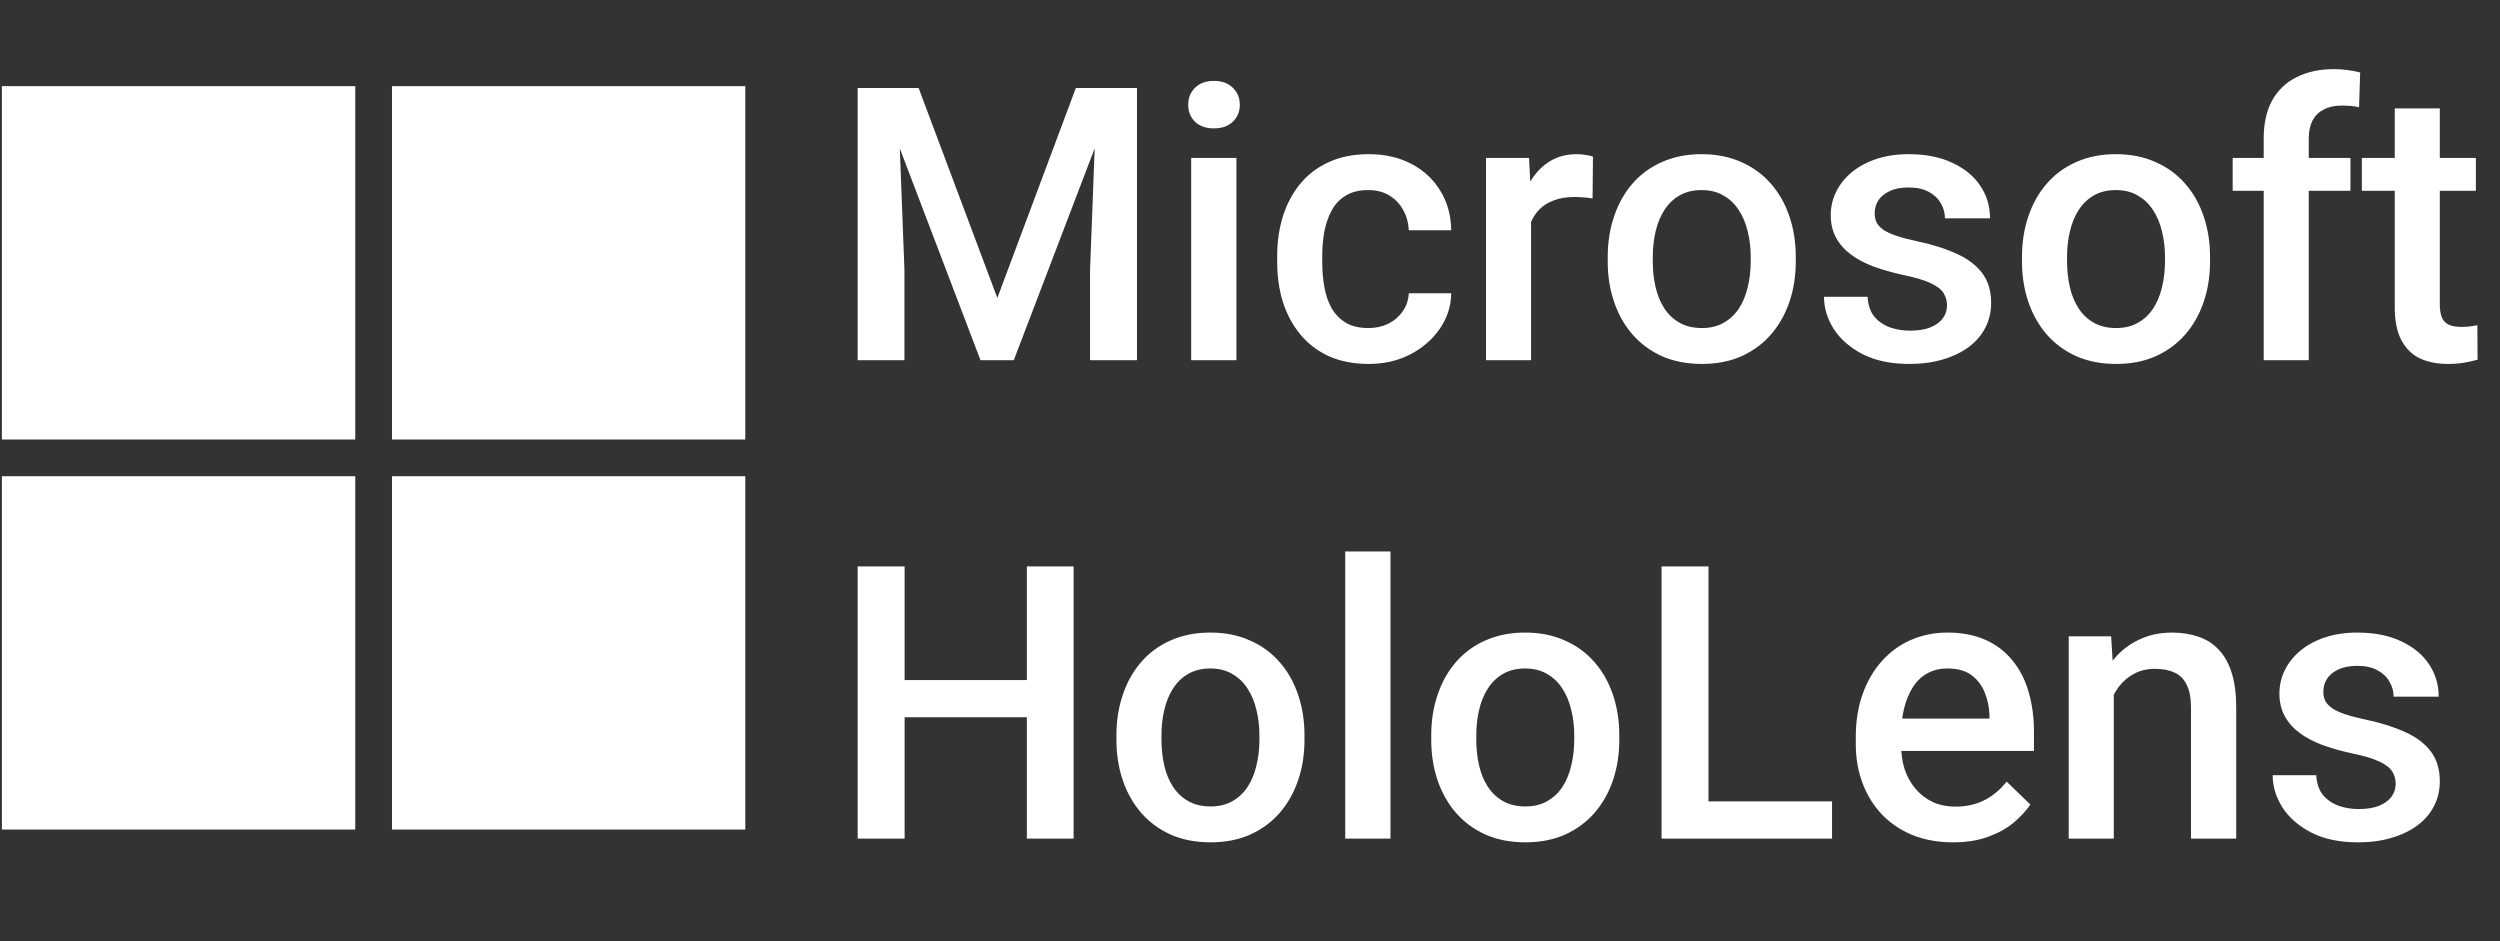
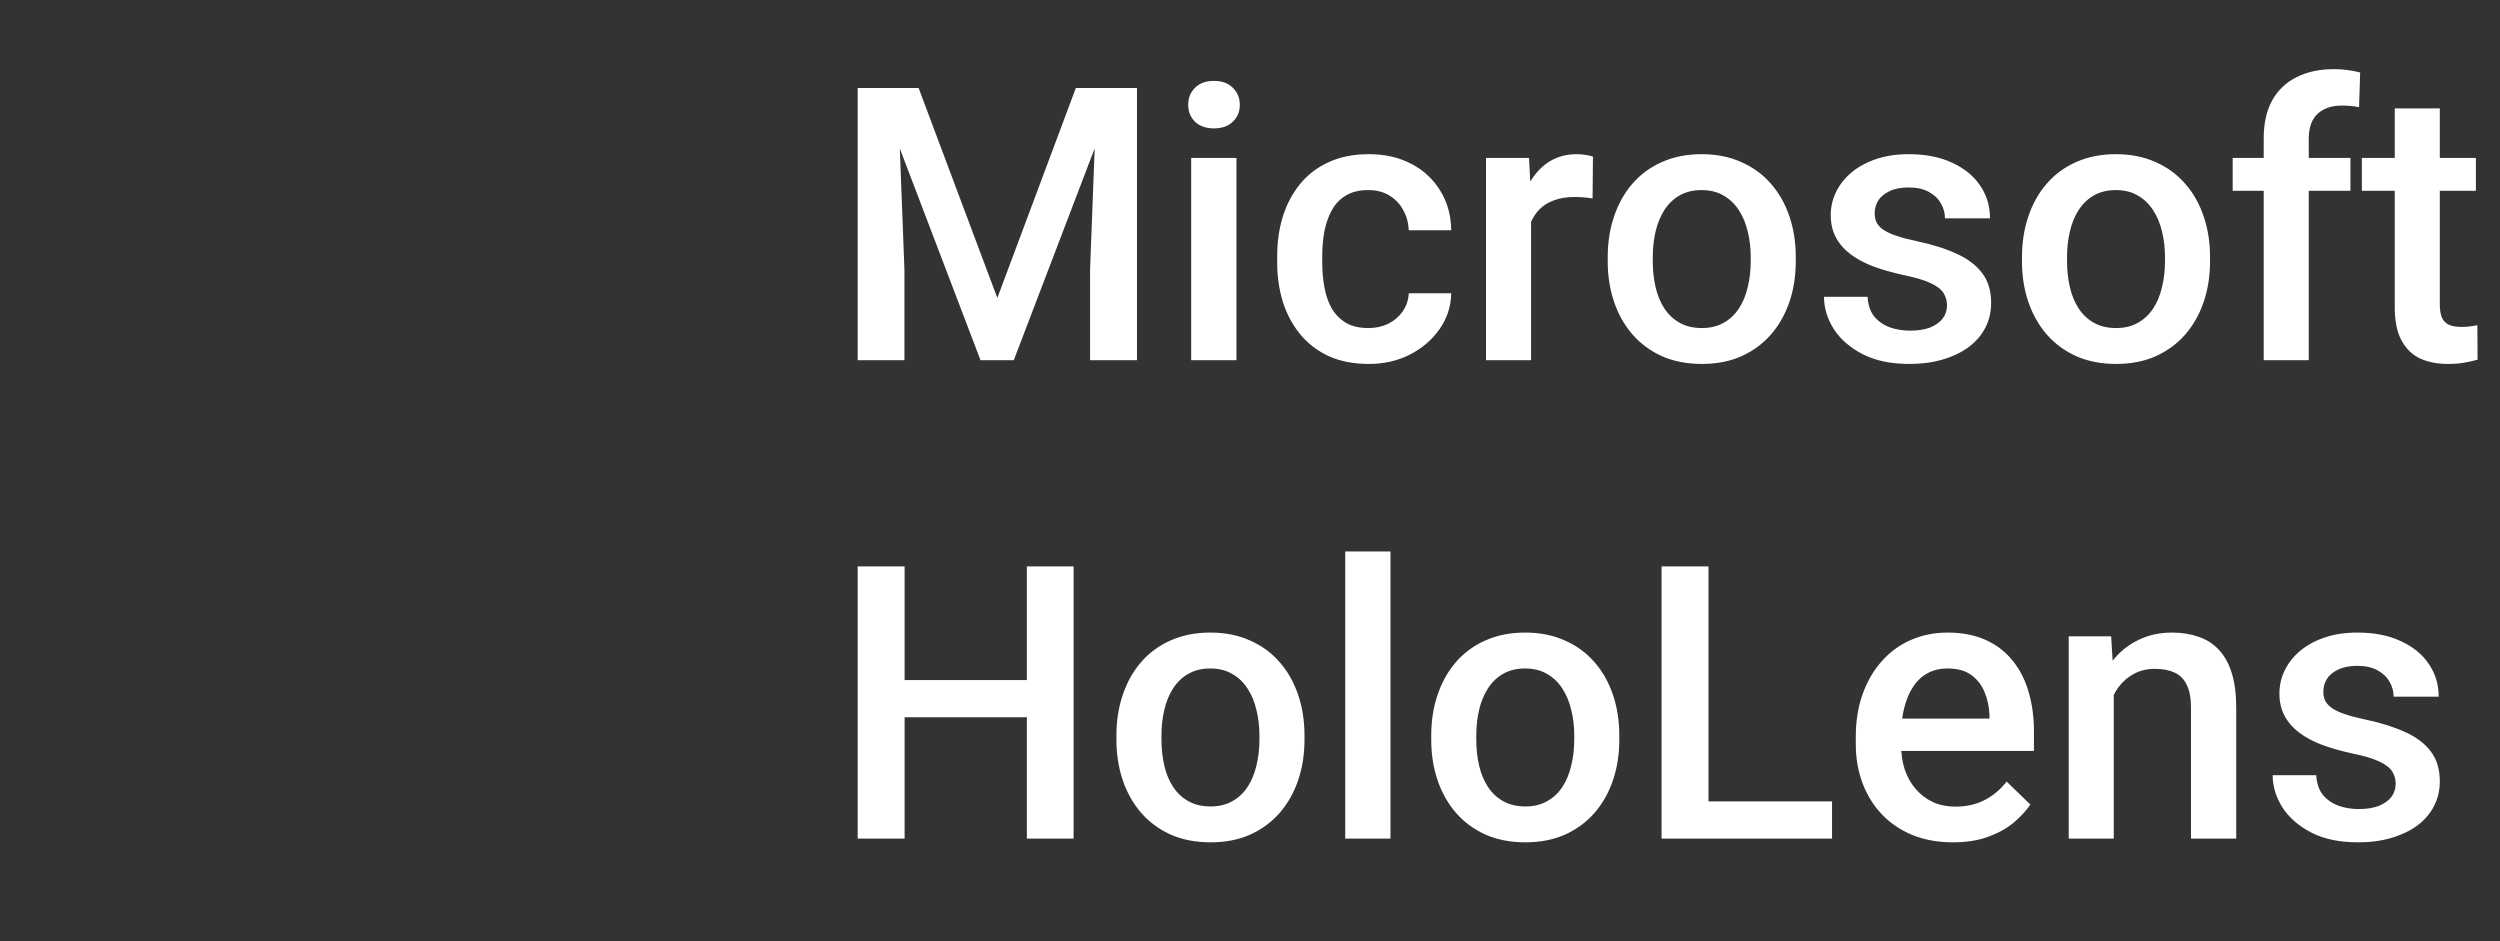
<svg xmlns="http://www.w3.org/2000/svg" width="162" height="61" viewBox="0 0 162 61" fill="none">
  <rect x="0" y="0" width="162" height="61" fill="#333333" stroke="none" />
-   <path d="M0.123 5.582L0.123 28.48H23.021V5.582H0.123ZM25.401 5.582V28.48H48.295V5.582H25.401ZM0.123 30.86L0.123 53.754H23.021V30.86H0.123ZM25.401 30.86V53.754H48.295V30.86H25.401Z" fill="white" />
-   <path d="M56.814 5.703H59.527L64.627 19.307L69.715 5.703H72.429L65.693 23.341H63.537L56.814 5.703ZM55.578 5.703H58.158L58.607 17.478V23.341H55.578V5.703ZM71.084 5.703H73.677V23.341H70.636V17.478L71.084 5.703ZM80.121 10.233V23.341H77.189V10.233H80.121ZM76.996 6.793C76.996 6.349 77.141 5.981 77.432 5.691C77.731 5.392 78.142 5.242 78.668 5.242C79.184 5.242 79.592 5.392 79.891 5.691C80.19 5.981 80.339 6.349 80.339 6.793C80.339 7.229 80.19 7.593 79.891 7.883C79.592 8.174 79.184 8.319 78.668 8.319C78.142 8.319 77.731 8.174 77.432 7.883C77.141 7.593 76.996 7.229 76.996 6.793ZM88.674 21.257C89.15 21.257 89.578 21.164 89.958 20.979C90.345 20.785 90.656 20.518 90.891 20.179C91.133 19.84 91.266 19.448 91.29 19.004H94.04C94.024 19.852 93.774 20.623 93.289 21.318C92.805 22.012 92.162 22.566 91.363 22.977C90.564 23.381 89.679 23.583 88.71 23.583C87.709 23.583 86.836 23.413 86.093 23.074C85.35 22.727 84.733 22.251 84.24 21.645C83.747 21.039 83.376 20.341 83.125 19.549C82.883 18.758 82.762 17.91 82.762 17.005V16.581C82.762 15.677 82.883 14.829 83.125 14.037C83.376 13.238 83.747 12.535 84.24 11.929C84.733 11.324 85.35 10.851 86.093 10.512C86.836 10.165 87.704 9.991 88.698 9.991C89.748 9.991 90.668 10.201 91.46 10.621C92.251 11.033 92.873 11.61 93.326 12.353C93.786 13.088 94.024 13.944 94.04 14.921H91.29C91.266 14.437 91.145 14.001 90.927 13.613C90.717 13.217 90.418 12.902 90.03 12.668C89.651 12.434 89.195 12.317 88.662 12.317C88.072 12.317 87.583 12.438 87.196 12.68C86.808 12.915 86.505 13.238 86.287 13.65C86.069 14.053 85.912 14.51 85.815 15.018C85.726 15.519 85.681 16.04 85.681 16.581V17.005C85.681 17.546 85.726 18.071 85.815 18.58C85.904 19.089 86.057 19.545 86.275 19.949C86.501 20.345 86.808 20.664 87.196 20.906C87.583 21.14 88.076 21.257 88.674 21.257ZM99.213 12.729V23.341H96.293V10.233H99.08L99.213 12.729ZM103.223 10.149L103.198 12.862C103.021 12.83 102.827 12.806 102.617 12.79C102.415 12.773 102.213 12.765 102.011 12.765C101.511 12.765 101.07 12.838 100.691 12.983C100.311 13.121 99.992 13.322 99.734 13.589C99.484 13.847 99.29 14.162 99.152 14.534C99.015 14.905 98.934 15.321 98.91 15.782L98.244 15.83C98.244 15.006 98.325 14.243 98.486 13.54C98.648 12.838 98.89 12.22 99.213 11.687C99.544 11.154 99.956 10.738 100.449 10.439C100.949 10.14 101.527 9.991 102.181 9.991C102.359 9.991 102.548 10.007 102.75 10.04C102.96 10.072 103.118 10.108 103.223 10.149ZM104.18 16.933V16.654C104.18 15.709 104.317 14.833 104.592 14.025C104.866 13.209 105.262 12.503 105.779 11.905C106.304 11.299 106.942 10.831 107.693 10.5C108.452 10.161 109.308 9.991 110.261 9.991C111.222 9.991 112.078 10.161 112.829 10.5C113.588 10.831 114.23 11.299 114.755 11.905C115.28 12.503 115.68 13.209 115.955 14.025C116.229 14.833 116.366 15.709 116.366 16.654V16.933C116.366 17.877 116.229 18.754 115.955 19.561C115.68 20.369 115.28 21.076 114.755 21.681C114.23 22.279 113.592 22.747 112.841 23.086C112.09 23.418 111.238 23.583 110.285 23.583C109.324 23.583 108.464 23.418 107.705 23.086C106.954 22.747 106.316 22.279 105.791 21.681C105.266 21.076 104.866 20.369 104.592 19.561C104.317 18.754 104.18 17.877 104.18 16.933ZM107.099 16.654V16.933C107.099 17.522 107.16 18.079 107.281 18.604C107.402 19.129 107.592 19.59 107.85 19.985C108.109 20.381 108.44 20.692 108.844 20.918C109.247 21.144 109.728 21.257 110.285 21.257C110.826 21.257 111.295 21.144 111.69 20.918C112.094 20.692 112.425 20.381 112.684 19.985C112.942 19.59 113.132 19.129 113.253 18.604C113.382 18.079 113.447 17.522 113.447 16.933V16.654C113.447 16.072 113.382 15.523 113.253 15.006C113.132 14.481 112.938 14.017 112.672 13.613C112.413 13.209 112.082 12.895 111.678 12.668C111.283 12.434 110.81 12.317 110.261 12.317C109.712 12.317 109.235 12.434 108.831 12.668C108.436 12.895 108.109 13.209 107.85 13.613C107.592 14.017 107.402 14.481 107.281 15.006C107.16 15.523 107.099 16.072 107.099 16.654ZM126.167 19.791C126.167 19.501 126.094 19.238 125.949 19.004C125.803 18.762 125.525 18.544 125.113 18.35C124.709 18.156 124.111 17.978 123.32 17.817C122.625 17.663 121.987 17.482 121.406 17.272C120.832 17.054 120.34 16.791 119.928 16.484C119.516 16.177 119.197 15.814 118.971 15.394C118.745 14.974 118.632 14.489 118.632 13.94C118.632 13.407 118.749 12.902 118.983 12.426C119.217 11.95 119.552 11.53 119.989 11.166C120.425 10.803 120.954 10.516 121.575 10.306C122.205 10.096 122.908 9.991 123.683 9.991C124.782 9.991 125.723 10.177 126.506 10.548C127.297 10.912 127.903 11.409 128.323 12.038C128.743 12.66 128.953 13.363 128.953 14.146H126.033C126.033 13.799 125.945 13.476 125.767 13.177C125.597 12.87 125.339 12.624 124.992 12.438C124.644 12.244 124.208 12.147 123.683 12.147C123.183 12.147 122.767 12.228 122.436 12.39C122.113 12.543 121.87 12.745 121.709 12.995C121.555 13.246 121.479 13.52 121.479 13.819C121.479 14.037 121.519 14.235 121.6 14.413C121.689 14.582 121.834 14.74 122.036 14.885C122.238 15.023 122.512 15.152 122.86 15.273C123.215 15.394 123.659 15.511 124.192 15.624C125.194 15.834 126.054 16.105 126.772 16.436C127.499 16.759 128.057 17.179 128.444 17.696C128.832 18.204 129.026 18.851 129.026 19.634C129.026 20.215 128.9 20.748 128.65 21.233C128.408 21.709 128.052 22.125 127.584 22.481C127.116 22.828 126.554 23.099 125.9 23.292C125.254 23.486 124.527 23.583 123.72 23.583C122.532 23.583 121.527 23.373 120.703 22.953C119.88 22.525 119.254 21.98 118.826 21.318C118.406 20.648 118.196 19.953 118.196 19.234H121.018C121.051 19.775 121.2 20.207 121.466 20.53C121.741 20.845 122.08 21.076 122.484 21.221C122.896 21.358 123.32 21.427 123.756 21.427C124.281 21.427 124.721 21.358 125.076 21.221C125.432 21.076 125.702 20.882 125.888 20.639C126.074 20.389 126.167 20.106 126.167 19.791ZM131.024 16.933V16.654C131.024 15.709 131.162 14.833 131.436 14.025C131.711 13.209 132.107 12.503 132.624 11.905C133.148 11.299 133.786 10.831 134.538 10.5C135.297 10.161 136.153 9.991 137.106 9.991C138.067 9.991 138.923 10.161 139.674 10.5C140.433 10.831 141.075 11.299 141.6 11.905C142.125 12.503 142.525 13.209 142.799 14.025C143.074 14.833 143.211 15.709 143.211 16.654V16.933C143.211 17.877 143.074 18.754 142.799 19.561C142.525 20.369 142.125 21.076 141.6 21.681C141.075 22.279 140.437 22.747 139.686 23.086C138.935 23.418 138.083 23.583 137.13 23.583C136.169 23.583 135.309 23.418 134.55 23.086C133.799 22.747 133.161 22.279 132.636 21.681C132.111 21.076 131.711 20.369 131.436 19.561C131.162 18.754 131.024 17.877 131.024 16.933ZM133.944 16.654V16.933C133.944 17.522 134.005 18.079 134.126 18.604C134.247 19.129 134.437 19.59 134.695 19.985C134.953 20.381 135.285 20.692 135.688 20.918C136.092 21.144 136.573 21.257 137.13 21.257C137.671 21.257 138.139 21.144 138.535 20.918C138.939 20.692 139.27 20.381 139.529 19.985C139.787 19.59 139.977 19.129 140.098 18.604C140.227 18.079 140.292 17.522 140.292 16.933V16.654C140.292 16.072 140.227 15.523 140.098 15.006C139.977 14.481 139.783 14.017 139.516 13.613C139.258 13.209 138.927 12.895 138.523 12.668C138.127 12.434 137.655 12.317 137.106 12.317C136.557 12.317 136.08 12.434 135.676 12.668C135.281 12.895 134.953 13.209 134.695 13.613C134.437 14.017 134.247 14.481 134.126 15.006C134.005 15.523 133.944 16.072 133.944 16.654ZM149.607 23.341H146.688V8.974C146.688 7.996 146.87 7.177 147.233 6.514C147.605 5.844 148.134 5.339 148.82 5C149.506 4.653 150.318 4.479 151.255 4.479C151.546 4.479 151.832 4.499 152.115 4.54C152.398 4.572 152.672 4.625 152.939 4.697L152.866 6.95C152.705 6.91 152.527 6.882 152.333 6.866C152.147 6.85 151.945 6.841 151.727 6.841C151.283 6.841 150.9 6.926 150.577 7.096C150.262 7.257 150.019 7.496 149.85 7.811C149.688 8.126 149.607 8.513 149.607 8.974V23.341ZM152.309 10.233V12.366H144.677V10.233H152.309ZM160.437 10.233V12.366H153.048V10.233H160.437ZM155.18 7.023H158.099V19.719C158.099 20.122 158.156 20.433 158.269 20.651C158.39 20.861 158.556 21.003 158.766 21.076C158.976 21.148 159.222 21.184 159.505 21.184C159.707 21.184 159.9 21.172 160.086 21.148C160.272 21.124 160.421 21.1 160.534 21.076L160.546 23.305C160.304 23.377 160.022 23.442 159.698 23.498C159.383 23.555 159.02 23.583 158.608 23.583C157.938 23.583 157.344 23.466 156.827 23.232C156.311 22.989 155.907 22.598 155.616 22.057C155.325 21.516 155.18 20.797 155.18 19.9V7.023ZM67.232 44.068V46.479H57.868V44.068H67.232ZM58.619 36.703V54.341H55.578V36.703H58.619ZM69.57 36.703V54.341H66.541V36.703H69.57ZM72.344 47.932V47.654C72.344 46.709 72.481 45.833 72.756 45.025C73.03 44.209 73.426 43.503 73.943 42.905C74.468 42.299 75.106 41.831 75.857 41.5C76.616 41.161 77.472 40.991 78.425 40.991C79.386 40.991 80.242 41.161 80.993 41.5C81.752 41.831 82.394 42.299 82.919 42.905C83.444 43.503 83.844 44.209 84.119 45.025C84.393 45.833 84.531 46.709 84.531 47.654V47.932C84.531 48.877 84.393 49.754 84.119 50.561C83.844 51.369 83.444 52.075 82.919 52.681C82.394 53.279 81.757 53.747 81.005 54.086C80.254 54.417 79.402 54.583 78.449 54.583C77.488 54.583 76.628 54.417 75.869 54.086C75.118 53.747 74.48 53.279 73.955 52.681C73.43 52.075 73.03 51.369 72.756 50.561C72.481 49.754 72.344 48.877 72.344 47.932ZM75.263 47.654V47.932C75.263 48.522 75.324 49.079 75.445 49.604C75.566 50.129 75.756 50.59 76.014 50.985C76.273 51.381 76.604 51.692 77.008 51.918C77.412 52.144 77.892 52.257 78.449 52.257C78.99 52.257 79.459 52.144 79.855 51.918C80.258 51.692 80.59 51.381 80.848 50.985C81.106 50.59 81.296 50.129 81.417 49.604C81.547 49.079 81.611 48.522 81.611 47.932V47.654C81.611 47.072 81.547 46.523 81.417 46.006C81.296 45.481 81.102 45.017 80.836 44.613C80.577 44.209 80.246 43.895 79.843 43.668C79.447 43.434 78.974 43.317 78.425 43.317C77.876 43.317 77.4 43.434 76.996 43.668C76.6 43.895 76.273 44.209 76.014 44.613C75.756 45.017 75.566 45.481 75.445 46.006C75.324 46.523 75.263 47.072 75.263 47.654ZM90.103 35.734V54.341H87.171V35.734H90.103ZM92.744 47.932V47.654C92.744 46.709 92.881 45.833 93.156 45.025C93.43 44.209 93.826 43.503 94.343 42.905C94.868 42.299 95.506 41.831 96.257 41.5C97.016 41.161 97.872 40.991 98.825 40.991C99.786 40.991 100.642 41.161 101.393 41.5C102.153 41.831 102.795 42.299 103.32 42.905C103.845 43.503 104.244 44.209 104.519 45.025C104.793 45.833 104.931 46.709 104.931 47.654V47.932C104.931 48.877 104.793 49.754 104.519 50.561C104.244 51.369 103.845 52.075 103.32 52.681C102.795 53.279 102.157 53.747 101.406 54.086C100.654 54.417 99.802 54.583 98.85 54.583C97.888 54.583 97.028 54.417 96.269 54.086C95.518 53.747 94.88 53.279 94.355 52.681C93.83 52.075 93.43 51.369 93.156 50.561C92.881 49.754 92.744 48.877 92.744 47.932ZM95.663 47.654V47.932C95.663 48.522 95.724 49.079 95.845 49.604C95.966 50.129 96.156 50.59 96.415 50.985C96.673 51.381 97.004 51.692 97.408 51.918C97.812 52.144 98.292 52.257 98.85 52.257C99.391 52.257 99.859 52.144 100.255 51.918C100.659 51.692 100.99 51.381 101.248 50.985C101.507 50.59 101.696 50.129 101.817 49.604C101.947 49.079 102.011 48.522 102.011 47.932V47.654C102.011 47.072 101.947 46.523 101.817 46.006C101.696 45.481 101.502 45.017 101.236 44.613C100.978 44.209 100.646 43.895 100.243 43.668C99.847 43.434 99.374 43.317 98.825 43.317C98.276 43.317 97.8 43.434 97.396 43.668C97 43.895 96.673 44.209 96.415 44.613C96.156 45.017 95.966 45.481 95.845 46.006C95.724 46.523 95.663 47.072 95.663 47.654ZM118.717 51.93V54.341H109.861V51.93H118.717ZM110.709 36.703V54.341H107.669V36.703H110.709ZM126.554 54.583C125.585 54.583 124.709 54.426 123.926 54.111C123.15 53.788 122.488 53.339 121.939 52.766C121.398 52.193 120.982 51.518 120.691 50.743C120.4 49.968 120.255 49.132 120.255 48.235V47.751C120.255 46.725 120.404 45.796 120.703 44.965C121.002 44.133 121.418 43.422 121.951 42.833C122.484 42.235 123.114 41.779 123.841 41.464C124.568 41.149 125.355 40.991 126.203 40.991C127.14 40.991 127.96 41.149 128.662 41.464C129.365 41.779 129.946 42.223 130.407 42.796C130.875 43.361 131.222 44.036 131.448 44.819C131.683 45.602 131.8 46.467 131.8 47.412V48.659H121.672V46.564H128.917V46.333C128.9 45.809 128.795 45.316 128.602 44.855C128.416 44.395 128.129 44.024 127.742 43.741C127.354 43.458 126.837 43.317 126.191 43.317C125.706 43.317 125.274 43.422 124.895 43.632C124.523 43.834 124.212 44.129 123.962 44.516C123.712 44.904 123.518 45.372 123.38 45.922C123.251 46.463 123.187 47.072 123.187 47.751V48.235C123.187 48.809 123.263 49.342 123.417 49.834C123.578 50.319 123.813 50.743 124.119 51.106C124.426 51.47 124.798 51.757 125.234 51.967C125.67 52.168 126.167 52.269 126.724 52.269C127.427 52.269 128.052 52.128 128.602 51.845C129.151 51.563 129.627 51.163 130.031 50.646L131.57 52.136C131.287 52.548 130.919 52.944 130.467 53.323C130.015 53.695 129.462 53.998 128.808 54.232C128.161 54.466 127.41 54.583 126.554 54.583ZM136.972 44.032V54.341H134.053V41.233H136.803L136.972 44.032ZM136.452 47.303L135.507 47.29C135.515 46.362 135.644 45.51 135.894 44.734C136.153 43.959 136.508 43.293 136.96 42.736C137.421 42.178 137.97 41.75 138.608 41.452C139.246 41.145 139.957 40.991 140.74 40.991C141.37 40.991 141.939 41.08 142.448 41.258C142.965 41.427 143.405 41.706 143.768 42.093C144.14 42.481 144.423 42.986 144.616 43.608C144.81 44.221 144.907 44.977 144.907 45.873V54.341H141.976V45.861C141.976 45.231 141.883 44.734 141.697 44.371C141.519 43.999 141.257 43.737 140.91 43.584C140.57 43.422 140.146 43.341 139.638 43.341C139.137 43.341 138.689 43.446 138.293 43.656C137.897 43.866 137.562 44.153 137.287 44.516C137.021 44.88 136.815 45.3 136.67 45.776C136.524 46.253 136.452 46.761 136.452 47.303ZM155.24 50.791C155.24 50.501 155.168 50.238 155.022 50.004C154.877 49.762 154.598 49.544 154.187 49.35C153.783 49.156 153.185 48.978 152.394 48.817C151.699 48.663 151.061 48.482 150.48 48.272C149.906 48.054 149.414 47.791 149.002 47.484C148.59 47.177 148.271 46.814 148.045 46.394C147.819 45.974 147.706 45.489 147.706 44.94C147.706 44.407 147.823 43.903 148.057 43.426C148.291 42.95 148.626 42.53 149.062 42.166C149.498 41.803 150.027 41.516 150.649 41.306C151.279 41.096 151.982 40.991 152.757 40.991C153.855 40.991 154.796 41.177 155.58 41.548C156.371 41.912 156.977 42.408 157.397 43.038C157.817 43.66 158.027 44.363 158.027 45.146H155.107C155.107 44.799 155.018 44.476 154.841 44.177C154.671 43.87 154.413 43.624 154.065 43.438C153.718 43.244 153.282 43.147 152.757 43.147C152.256 43.147 151.84 43.228 151.509 43.39C151.186 43.543 150.944 43.745 150.783 43.995C150.629 44.246 150.552 44.52 150.552 44.819C150.552 45.037 150.593 45.235 150.673 45.413C150.762 45.582 150.908 45.74 151.11 45.885C151.311 46.023 151.586 46.152 151.933 46.273C152.289 46.394 152.733 46.511 153.266 46.624C154.267 46.834 155.127 47.105 155.846 47.436C156.573 47.759 157.13 48.179 157.518 48.696C157.906 49.205 158.099 49.85 158.099 50.634C158.099 51.215 157.974 51.748 157.724 52.233C157.482 52.709 157.126 53.125 156.658 53.481C156.189 53.828 155.628 54.099 154.974 54.292C154.328 54.486 153.601 54.583 152.793 54.583C151.606 54.583 150.601 54.373 149.777 53.953C148.953 53.525 148.327 52.98 147.899 52.318C147.479 51.648 147.269 50.953 147.269 50.234H150.092C150.124 50.775 150.274 51.207 150.54 51.53C150.815 51.845 151.154 52.075 151.558 52.221C151.97 52.358 152.394 52.427 152.83 52.427C153.355 52.427 153.795 52.358 154.15 52.221C154.506 52.075 154.776 51.882 154.962 51.639C155.148 51.389 155.24 51.106 155.24 50.791Z" fill="white" />
+   <path d="M56.814 5.703H59.527L64.627 19.307L69.715 5.703H72.429L65.693 23.341H63.537L56.814 5.703ZM55.578 5.703H58.158L58.607 17.478V23.341H55.578V5.703ZM71.084 5.703H73.677V23.341H70.636V17.478L71.084 5.703ZM80.121 10.233V23.341H77.189V10.233H80.121ZM76.996 6.793C76.996 6.349 77.141 5.981 77.432 5.691C77.731 5.392 78.142 5.242 78.668 5.242C79.184 5.242 79.592 5.392 79.891 5.691C80.19 5.981 80.339 6.349 80.339 6.793C80.339 7.229 80.19 7.593 79.891 7.883C79.592 8.174 79.184 8.319 78.668 8.319C78.142 8.319 77.731 8.174 77.432 7.883C77.141 7.593 76.996 7.229 76.996 6.793ZM88.674 21.257C89.15 21.257 89.578 21.164 89.958 20.979C90.345 20.785 90.656 20.518 90.891 20.179C91.133 19.84 91.266 19.448 91.29 19.004H94.04C94.024 19.852 93.774 20.623 93.289 21.318C92.805 22.012 92.162 22.566 91.363 22.977C90.564 23.381 89.679 23.583 88.71 23.583C87.709 23.583 86.836 23.413 86.093 23.074C85.35 22.727 84.733 22.251 84.24 21.645C83.747 21.039 83.376 20.341 83.125 19.549C82.883 18.758 82.762 17.91 82.762 17.005V16.581C82.762 15.677 82.883 14.829 83.125 14.037C83.376 13.238 83.747 12.535 84.24 11.929C84.733 11.324 85.35 10.851 86.093 10.512C86.836 10.165 87.704 9.991 88.698 9.991C89.748 9.991 90.668 10.201 91.46 10.621C92.251 11.033 92.873 11.61 93.326 12.353C93.786 13.088 94.024 13.944 94.04 14.921H91.29C91.266 14.437 91.145 14.001 90.927 13.613C90.717 13.217 90.418 12.902 90.03 12.668C89.651 12.434 89.195 12.317 88.662 12.317C88.072 12.317 87.583 12.438 87.196 12.68C86.808 12.915 86.505 13.238 86.287 13.65C86.069 14.053 85.912 14.51 85.815 15.018C85.726 15.519 85.681 16.04 85.681 16.581V17.005C85.681 17.546 85.726 18.071 85.815 18.58C85.904 19.089 86.057 19.545 86.275 19.949C86.501 20.345 86.808 20.664 87.196 20.906C87.583 21.14 88.076 21.257 88.674 21.257ZM99.213 12.729V23.341H96.293V10.233H99.08L99.213 12.729ZM103.223 10.149L103.198 12.862C103.021 12.83 102.827 12.806 102.617 12.79C102.415 12.773 102.213 12.765 102.011 12.765C101.511 12.765 101.07 12.838 100.691 12.983C100.311 13.121 99.992 13.322 99.734 13.589C99.484 13.847 99.29 14.162 99.152 14.534C99.015 14.905 98.934 15.321 98.91 15.782L98.244 15.83C98.244 15.006 98.325 14.243 98.486 13.54C98.648 12.838 98.89 12.22 99.213 11.687C99.544 11.154 99.956 10.738 100.449 10.439C100.949 10.14 101.527 9.991 102.181 9.991C102.359 9.991 102.548 10.007 102.75 10.04C102.96 10.072 103.118 10.108 103.223 10.149ZM104.18 16.933V16.654C104.18 15.709 104.317 14.833 104.592 14.025C104.866 13.209 105.262 12.503 105.779 11.905C106.304 11.299 106.942 10.831 107.693 10.5C108.452 10.161 109.308 9.991 110.261 9.991C111.222 9.991 112.078 10.161 112.829 10.5C113.588 10.831 114.23 11.299 114.755 11.905C115.28 12.503 115.68 13.209 115.955 14.025C116.229 14.833 116.366 15.709 116.366 16.654V16.933C116.366 17.877 116.229 18.754 115.955 19.561C115.68 20.369 115.28 21.076 114.755 21.681C114.23 22.279 113.592 22.747 112.841 23.086C112.09 23.418 111.238 23.583 110.285 23.583C109.324 23.583 108.464 23.418 107.705 23.086C106.954 22.747 106.316 22.279 105.791 21.681C105.266 21.076 104.866 20.369 104.592 19.561C104.317 18.754 104.18 17.877 104.18 16.933ZM107.099 16.654V16.933C107.099 17.522 107.16 18.079 107.281 18.604C107.402 19.129 107.592 19.59 107.85 19.985C108.109 20.381 108.44 20.692 108.844 20.918C109.247 21.144 109.728 21.257 110.285 21.257C110.826 21.257 111.295 21.144 111.69 20.918C112.094 20.692 112.425 20.381 112.684 19.985C112.942 19.59 113.132 19.129 113.253 18.604C113.382 18.079 113.447 17.522 113.447 16.933V16.654C113.447 16.072 113.382 15.523 113.253 15.006C113.132 14.481 112.938 14.017 112.672 13.613C112.413 13.209 112.082 12.895 111.678 12.668C111.283 12.434 110.81 12.317 110.261 12.317C109.712 12.317 109.235 12.434 108.831 12.668C108.436 12.895 108.109 13.209 107.85 13.613C107.592 14.017 107.402 14.481 107.281 15.006C107.16 15.523 107.099 16.072 107.099 16.654ZM126.167 19.791C126.167 19.501 126.094 19.238 125.949 19.004C125.803 18.762 125.525 18.544 125.113 18.35C124.709 18.156 124.111 17.978 123.32 17.817C122.625 17.663 121.987 17.482 121.406 17.272C120.832 17.054 120.34 16.791 119.928 16.484C119.516 16.177 119.197 15.814 118.971 15.394C118.745 14.974 118.632 14.489 118.632 13.94C118.632 13.407 118.749 12.902 118.983 12.426C119.217 11.95 119.552 11.53 119.989 11.166C120.425 10.803 120.954 10.516 121.575 10.306C122.205 10.096 122.908 9.991 123.683 9.991C124.782 9.991 125.723 10.177 126.506 10.548C127.297 10.912 127.903 11.409 128.323 12.038C128.743 12.66 128.953 13.363 128.953 14.146H126.033C126.033 13.799 125.945 13.476 125.767 13.177C125.597 12.87 125.339 12.624 124.992 12.438C124.644 12.244 124.208 12.147 123.683 12.147C123.183 12.147 122.767 12.228 122.436 12.39C122.113 12.543 121.87 12.745 121.709 12.995C121.555 13.246 121.479 13.52 121.479 13.819C121.479 14.037 121.519 14.235 121.6 14.413C121.689 14.582 121.834 14.74 122.036 14.885C122.238 15.023 122.512 15.152 122.86 15.273C123.215 15.394 123.659 15.511 124.192 15.624C125.194 15.834 126.054 16.105 126.772 16.436C127.499 16.759 128.057 17.179 128.444 17.696C128.832 18.204 129.026 18.851 129.026 19.634C129.026 20.215 128.9 20.748 128.65 21.233C128.408 21.709 128.052 22.125 127.584 22.481C127.116 22.828 126.554 23.099 125.9 23.292C125.254 23.486 124.527 23.583 123.72 23.583C122.532 23.583 121.527 23.373 120.703 22.953C119.88 22.525 119.254 21.98 118.826 21.318C118.406 20.648 118.196 19.953 118.196 19.234H121.018C121.051 19.775 121.2 20.207 121.466 20.53C121.741 20.845 122.08 21.076 122.484 21.221C122.896 21.358 123.32 21.427 123.756 21.427C124.281 21.427 124.721 21.358 125.076 21.221C125.432 21.076 125.702 20.882 125.888 20.639C126.074 20.389 126.167 20.106 126.167 19.791ZM131.024 16.933V16.654C131.024 15.709 131.162 14.833 131.436 14.025C131.711 13.209 132.107 12.503 132.624 11.905C133.148 11.299 133.786 10.831 134.538 10.5C135.297 10.161 136.153 9.991 137.106 9.991C138.067 9.991 138.923 10.161 139.674 10.5C140.433 10.831 141.075 11.299 141.6 11.905C142.125 12.503 142.525 13.209 142.799 14.025C143.074 14.833 143.211 15.709 143.211 16.654V16.933C143.211 17.877 143.074 18.754 142.799 19.561C142.525 20.369 142.125 21.076 141.6 21.681C141.075 22.279 140.437 22.747 139.686 23.086C138.935 23.418 138.083 23.583 137.13 23.583C136.169 23.583 135.309 23.418 134.55 23.086C133.799 22.747 133.161 22.279 132.636 21.681C132.111 21.076 131.711 20.369 131.436 19.561C131.162 18.754 131.024 17.877 131.024 16.933ZM133.944 16.654V16.933C133.944 17.522 134.005 18.079 134.126 18.604C134.247 19.129 134.437 19.59 134.695 19.985C134.953 20.381 135.285 20.692 135.688 20.918C136.092 21.144 136.573 21.257 137.13 21.257C137.671 21.257 138.139 21.144 138.535 20.918C138.939 20.692 139.27 20.381 139.529 19.985C139.787 19.59 139.977 19.129 140.098 18.604C140.227 18.079 140.292 17.522 140.292 16.933V16.654C140.292 16.072 140.227 15.523 140.098 15.006C139.977 14.481 139.783 14.017 139.516 13.613C139.258 13.209 138.927 12.895 138.523 12.668C138.127 12.434 137.655 12.317 137.106 12.317C136.557 12.317 136.08 12.434 135.676 12.668C135.281 12.895 134.953 13.209 134.695 13.613C134.437 14.017 134.247 14.481 134.126 15.006C134.005 15.523 133.944 16.072 133.944 16.654ZM149.607 23.341H146.688V8.974C146.688 7.996 146.87 7.177 147.233 6.514C147.605 5.844 148.134 5.339 148.82 5C149.506 4.653 150.318 4.479 151.255 4.479C151.546 4.479 151.832 4.499 152.115 4.54C152.398 4.572 152.672 4.625 152.939 4.697L152.866 6.95C152.705 6.91 152.527 6.882 152.333 6.866C152.147 6.85 151.945 6.841 151.727 6.841C151.283 6.841 150.9 6.926 150.577 7.096C150.262 7.257 150.019 7.496 149.85 7.811C149.688 8.126 149.607 8.513 149.607 8.974V23.341ZM152.309 10.233V12.366H144.677V10.233H152.309ZM160.437 10.233V12.366H153.048V10.233ZM155.18 7.023H158.099V19.719C158.099 20.122 158.156 20.433 158.269 20.651C158.39 20.861 158.556 21.003 158.766 21.076C158.976 21.148 159.222 21.184 159.505 21.184C159.707 21.184 159.9 21.172 160.086 21.148C160.272 21.124 160.421 21.1 160.534 21.076L160.546 23.305C160.304 23.377 160.022 23.442 159.698 23.498C159.383 23.555 159.02 23.583 158.608 23.583C157.938 23.583 157.344 23.466 156.827 23.232C156.311 22.989 155.907 22.598 155.616 22.057C155.325 21.516 155.18 20.797 155.18 19.9V7.023ZM67.232 44.068V46.479H57.868V44.068H67.232ZM58.619 36.703V54.341H55.578V36.703H58.619ZM69.57 36.703V54.341H66.541V36.703H69.57ZM72.344 47.932V47.654C72.344 46.709 72.481 45.833 72.756 45.025C73.03 44.209 73.426 43.503 73.943 42.905C74.468 42.299 75.106 41.831 75.857 41.5C76.616 41.161 77.472 40.991 78.425 40.991C79.386 40.991 80.242 41.161 80.993 41.5C81.752 41.831 82.394 42.299 82.919 42.905C83.444 43.503 83.844 44.209 84.119 45.025C84.393 45.833 84.531 46.709 84.531 47.654V47.932C84.531 48.877 84.393 49.754 84.119 50.561C83.844 51.369 83.444 52.075 82.919 52.681C82.394 53.279 81.757 53.747 81.005 54.086C80.254 54.417 79.402 54.583 78.449 54.583C77.488 54.583 76.628 54.417 75.869 54.086C75.118 53.747 74.48 53.279 73.955 52.681C73.43 52.075 73.03 51.369 72.756 50.561C72.481 49.754 72.344 48.877 72.344 47.932ZM75.263 47.654V47.932C75.263 48.522 75.324 49.079 75.445 49.604C75.566 50.129 75.756 50.59 76.014 50.985C76.273 51.381 76.604 51.692 77.008 51.918C77.412 52.144 77.892 52.257 78.449 52.257C78.99 52.257 79.459 52.144 79.855 51.918C80.258 51.692 80.59 51.381 80.848 50.985C81.106 50.59 81.296 50.129 81.417 49.604C81.547 49.079 81.611 48.522 81.611 47.932V47.654C81.611 47.072 81.547 46.523 81.417 46.006C81.296 45.481 81.102 45.017 80.836 44.613C80.577 44.209 80.246 43.895 79.843 43.668C79.447 43.434 78.974 43.317 78.425 43.317C77.876 43.317 77.4 43.434 76.996 43.668C76.6 43.895 76.273 44.209 76.014 44.613C75.756 45.017 75.566 45.481 75.445 46.006C75.324 46.523 75.263 47.072 75.263 47.654ZM90.103 35.734V54.341H87.171V35.734H90.103ZM92.744 47.932V47.654C92.744 46.709 92.881 45.833 93.156 45.025C93.43 44.209 93.826 43.503 94.343 42.905C94.868 42.299 95.506 41.831 96.257 41.5C97.016 41.161 97.872 40.991 98.825 40.991C99.786 40.991 100.642 41.161 101.393 41.5C102.153 41.831 102.795 42.299 103.32 42.905C103.845 43.503 104.244 44.209 104.519 45.025C104.793 45.833 104.931 46.709 104.931 47.654V47.932C104.931 48.877 104.793 49.754 104.519 50.561C104.244 51.369 103.845 52.075 103.32 52.681C102.795 53.279 102.157 53.747 101.406 54.086C100.654 54.417 99.802 54.583 98.85 54.583C97.888 54.583 97.028 54.417 96.269 54.086C95.518 53.747 94.88 53.279 94.355 52.681C93.83 52.075 93.43 51.369 93.156 50.561C92.881 49.754 92.744 48.877 92.744 47.932ZM95.663 47.654V47.932C95.663 48.522 95.724 49.079 95.845 49.604C95.966 50.129 96.156 50.59 96.415 50.985C96.673 51.381 97.004 51.692 97.408 51.918C97.812 52.144 98.292 52.257 98.85 52.257C99.391 52.257 99.859 52.144 100.255 51.918C100.659 51.692 100.99 51.381 101.248 50.985C101.507 50.59 101.696 50.129 101.817 49.604C101.947 49.079 102.011 48.522 102.011 47.932V47.654C102.011 47.072 101.947 46.523 101.817 46.006C101.696 45.481 101.502 45.017 101.236 44.613C100.978 44.209 100.646 43.895 100.243 43.668C99.847 43.434 99.374 43.317 98.825 43.317C98.276 43.317 97.8 43.434 97.396 43.668C97 43.895 96.673 44.209 96.415 44.613C96.156 45.017 95.966 45.481 95.845 46.006C95.724 46.523 95.663 47.072 95.663 47.654ZM118.717 51.93V54.341H109.861V51.93H118.717ZM110.709 36.703V54.341H107.669V36.703H110.709ZM126.554 54.583C125.585 54.583 124.709 54.426 123.926 54.111C123.15 53.788 122.488 53.339 121.939 52.766C121.398 52.193 120.982 51.518 120.691 50.743C120.4 49.968 120.255 49.132 120.255 48.235V47.751C120.255 46.725 120.404 45.796 120.703 44.965C121.002 44.133 121.418 43.422 121.951 42.833C122.484 42.235 123.114 41.779 123.841 41.464C124.568 41.149 125.355 40.991 126.203 40.991C127.14 40.991 127.96 41.149 128.662 41.464C129.365 41.779 129.946 42.223 130.407 42.796C130.875 43.361 131.222 44.036 131.448 44.819C131.683 45.602 131.8 46.467 131.8 47.412V48.659H121.672V46.564H128.917V46.333C128.9 45.809 128.795 45.316 128.602 44.855C128.416 44.395 128.129 44.024 127.742 43.741C127.354 43.458 126.837 43.317 126.191 43.317C125.706 43.317 125.274 43.422 124.895 43.632C124.523 43.834 124.212 44.129 123.962 44.516C123.712 44.904 123.518 45.372 123.38 45.922C123.251 46.463 123.187 47.072 123.187 47.751V48.235C123.187 48.809 123.263 49.342 123.417 49.834C123.578 50.319 123.813 50.743 124.119 51.106C124.426 51.47 124.798 51.757 125.234 51.967C125.67 52.168 126.167 52.269 126.724 52.269C127.427 52.269 128.052 52.128 128.602 51.845C129.151 51.563 129.627 51.163 130.031 50.646L131.57 52.136C131.287 52.548 130.919 52.944 130.467 53.323C130.015 53.695 129.462 53.998 128.808 54.232C128.161 54.466 127.41 54.583 126.554 54.583ZM136.972 44.032V54.341H134.053V41.233H136.803L136.972 44.032ZM136.452 47.303L135.507 47.29C135.515 46.362 135.644 45.51 135.894 44.734C136.153 43.959 136.508 43.293 136.96 42.736C137.421 42.178 137.97 41.75 138.608 41.452C139.246 41.145 139.957 40.991 140.74 40.991C141.37 40.991 141.939 41.08 142.448 41.258C142.965 41.427 143.405 41.706 143.768 42.093C144.14 42.481 144.423 42.986 144.616 43.608C144.81 44.221 144.907 44.977 144.907 45.873V54.341H141.976V45.861C141.976 45.231 141.883 44.734 141.697 44.371C141.519 43.999 141.257 43.737 140.91 43.584C140.57 43.422 140.146 43.341 139.638 43.341C139.137 43.341 138.689 43.446 138.293 43.656C137.897 43.866 137.562 44.153 137.287 44.516C137.021 44.88 136.815 45.3 136.67 45.776C136.524 46.253 136.452 46.761 136.452 47.303ZM155.24 50.791C155.24 50.501 155.168 50.238 155.022 50.004C154.877 49.762 154.598 49.544 154.187 49.35C153.783 49.156 153.185 48.978 152.394 48.817C151.699 48.663 151.061 48.482 150.48 48.272C149.906 48.054 149.414 47.791 149.002 47.484C148.59 47.177 148.271 46.814 148.045 46.394C147.819 45.974 147.706 45.489 147.706 44.94C147.706 44.407 147.823 43.903 148.057 43.426C148.291 42.95 148.626 42.53 149.062 42.166C149.498 41.803 150.027 41.516 150.649 41.306C151.279 41.096 151.982 40.991 152.757 40.991C153.855 40.991 154.796 41.177 155.58 41.548C156.371 41.912 156.977 42.408 157.397 43.038C157.817 43.66 158.027 44.363 158.027 45.146H155.107C155.107 44.799 155.018 44.476 154.841 44.177C154.671 43.87 154.413 43.624 154.065 43.438C153.718 43.244 153.282 43.147 152.757 43.147C152.256 43.147 151.84 43.228 151.509 43.39C151.186 43.543 150.944 43.745 150.783 43.995C150.629 44.246 150.552 44.52 150.552 44.819C150.552 45.037 150.593 45.235 150.673 45.413C150.762 45.582 150.908 45.74 151.11 45.885C151.311 46.023 151.586 46.152 151.933 46.273C152.289 46.394 152.733 46.511 153.266 46.624C154.267 46.834 155.127 47.105 155.846 47.436C156.573 47.759 157.13 48.179 157.518 48.696C157.906 49.205 158.099 49.85 158.099 50.634C158.099 51.215 157.974 51.748 157.724 52.233C157.482 52.709 157.126 53.125 156.658 53.481C156.189 53.828 155.628 54.099 154.974 54.292C154.328 54.486 153.601 54.583 152.793 54.583C151.606 54.583 150.601 54.373 149.777 53.953C148.953 53.525 148.327 52.98 147.899 52.318C147.479 51.648 147.269 50.953 147.269 50.234H150.092C150.124 50.775 150.274 51.207 150.54 51.53C150.815 51.845 151.154 52.075 151.558 52.221C151.97 52.358 152.394 52.427 152.83 52.427C153.355 52.427 153.795 52.358 154.15 52.221C154.506 52.075 154.776 51.882 154.962 51.639C155.148 51.389 155.24 51.106 155.24 50.791Z" fill="white" />
</svg>